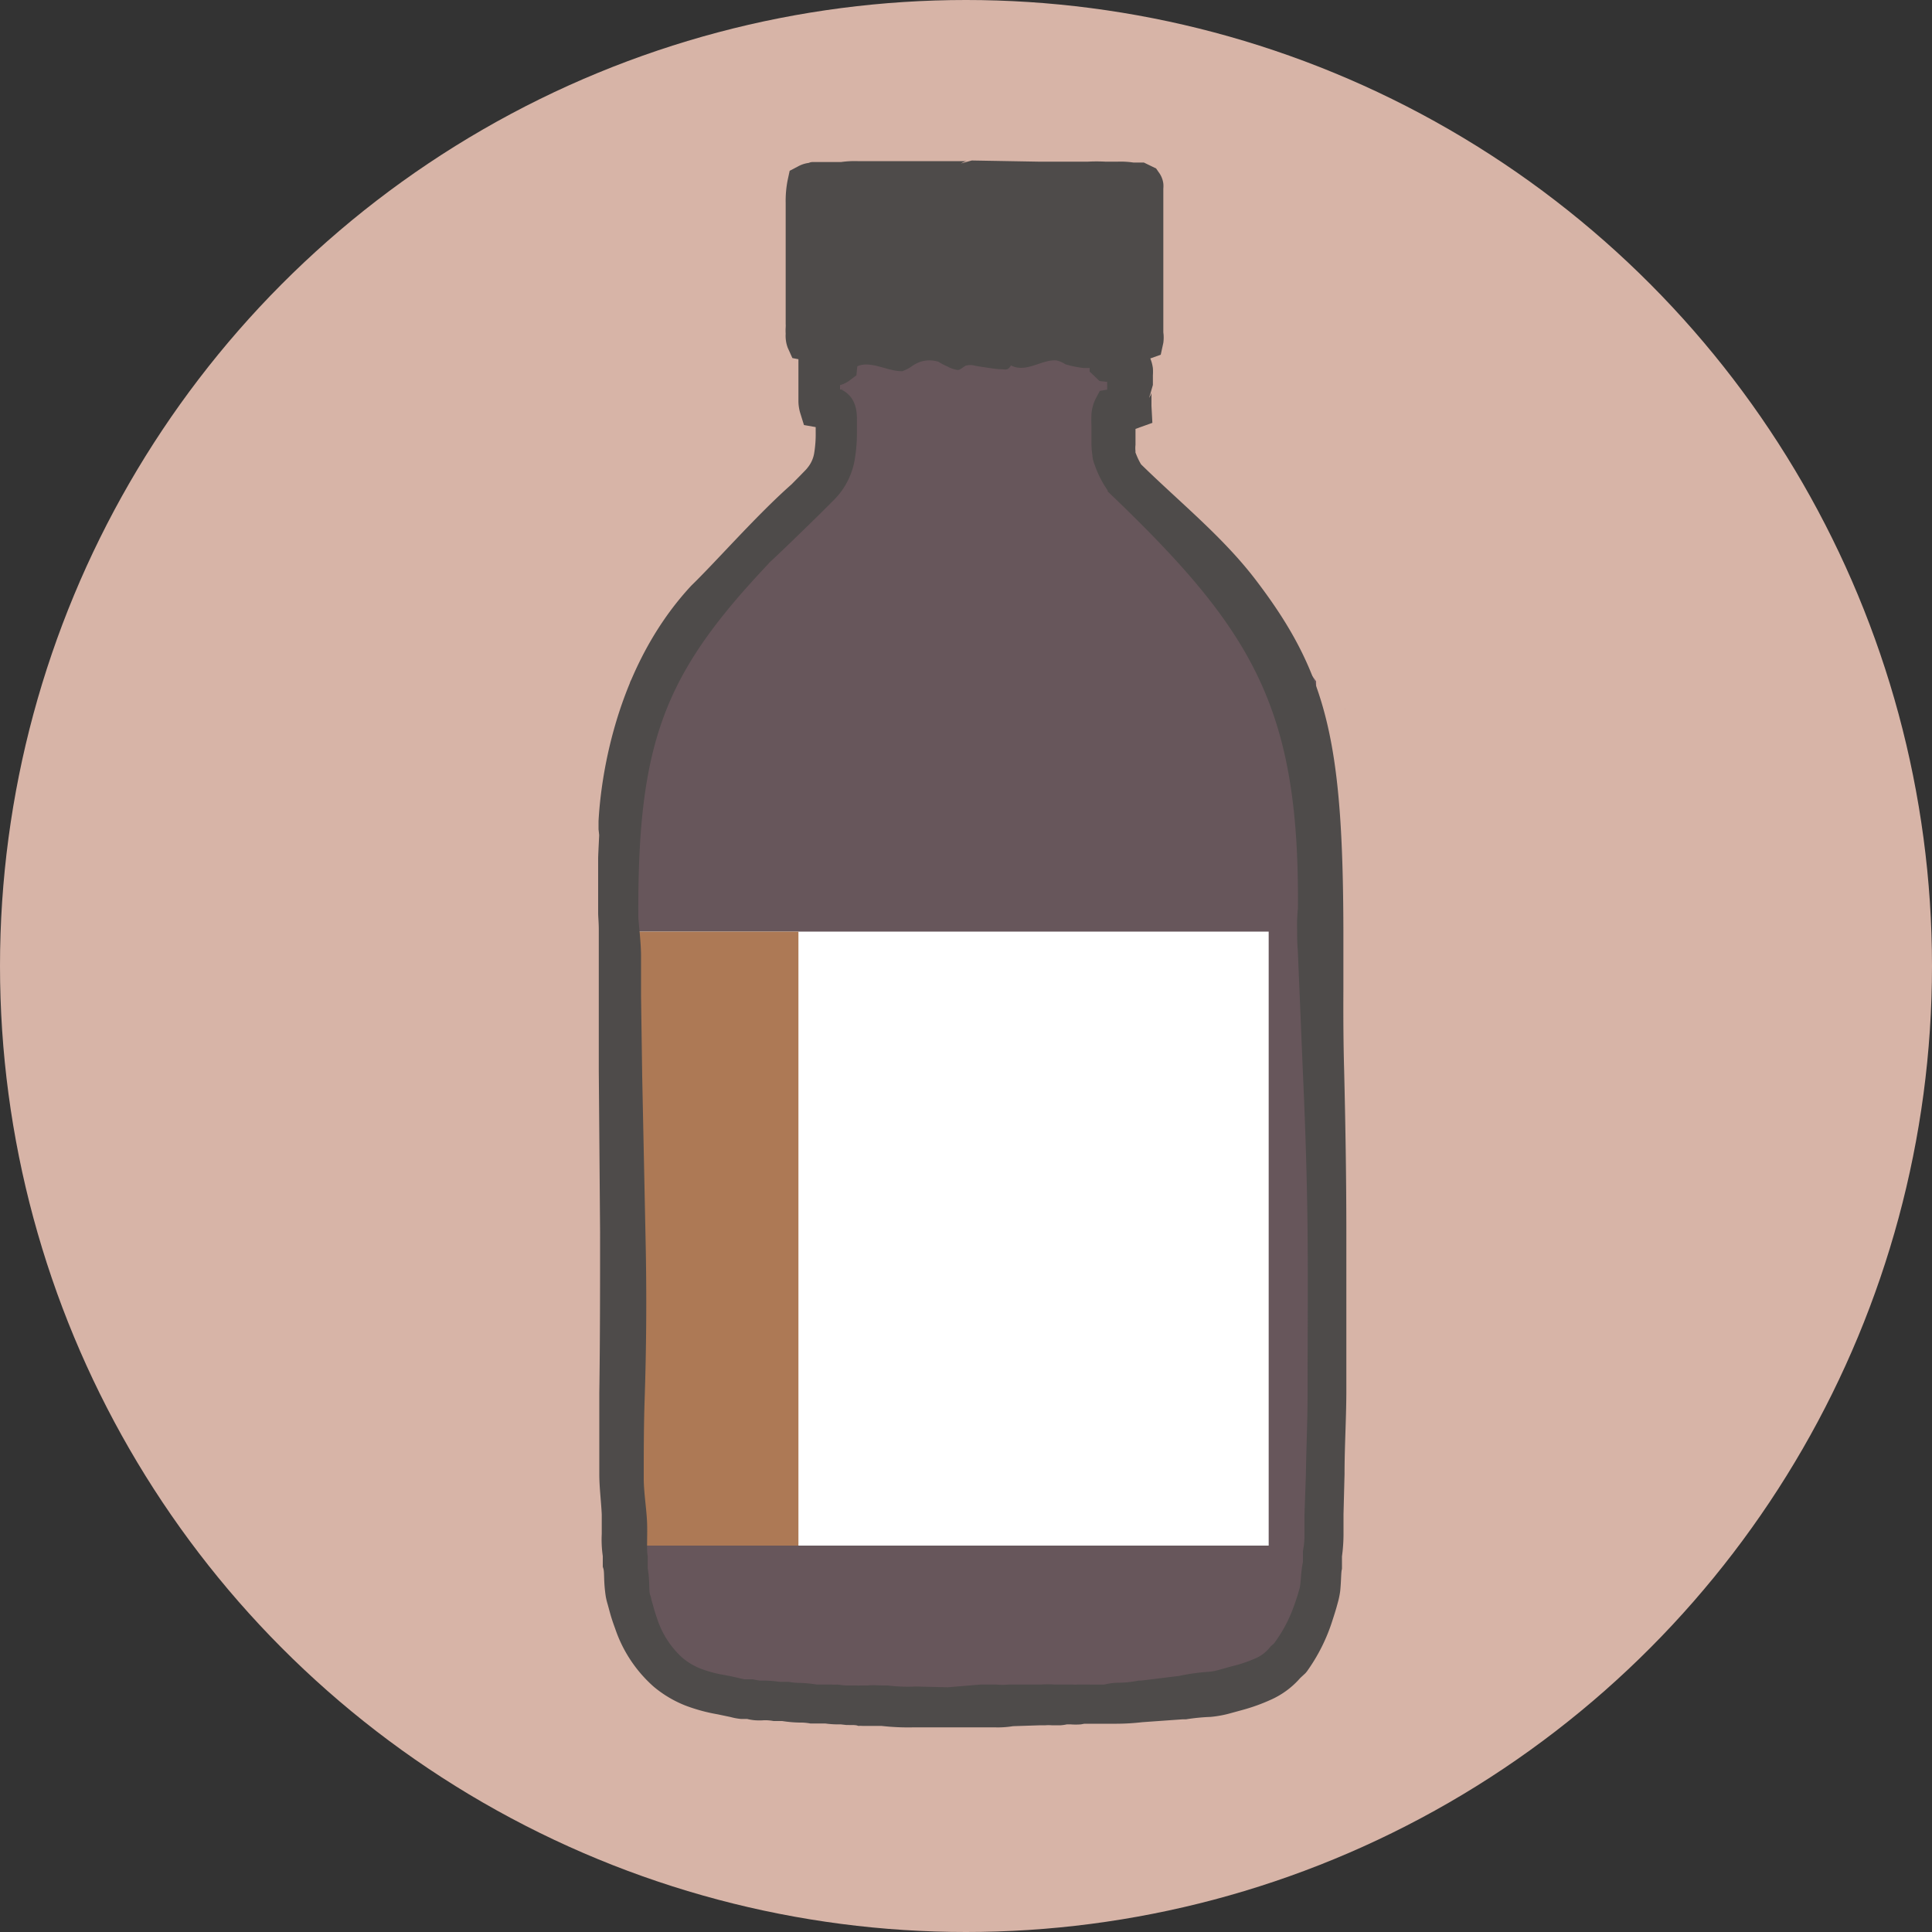
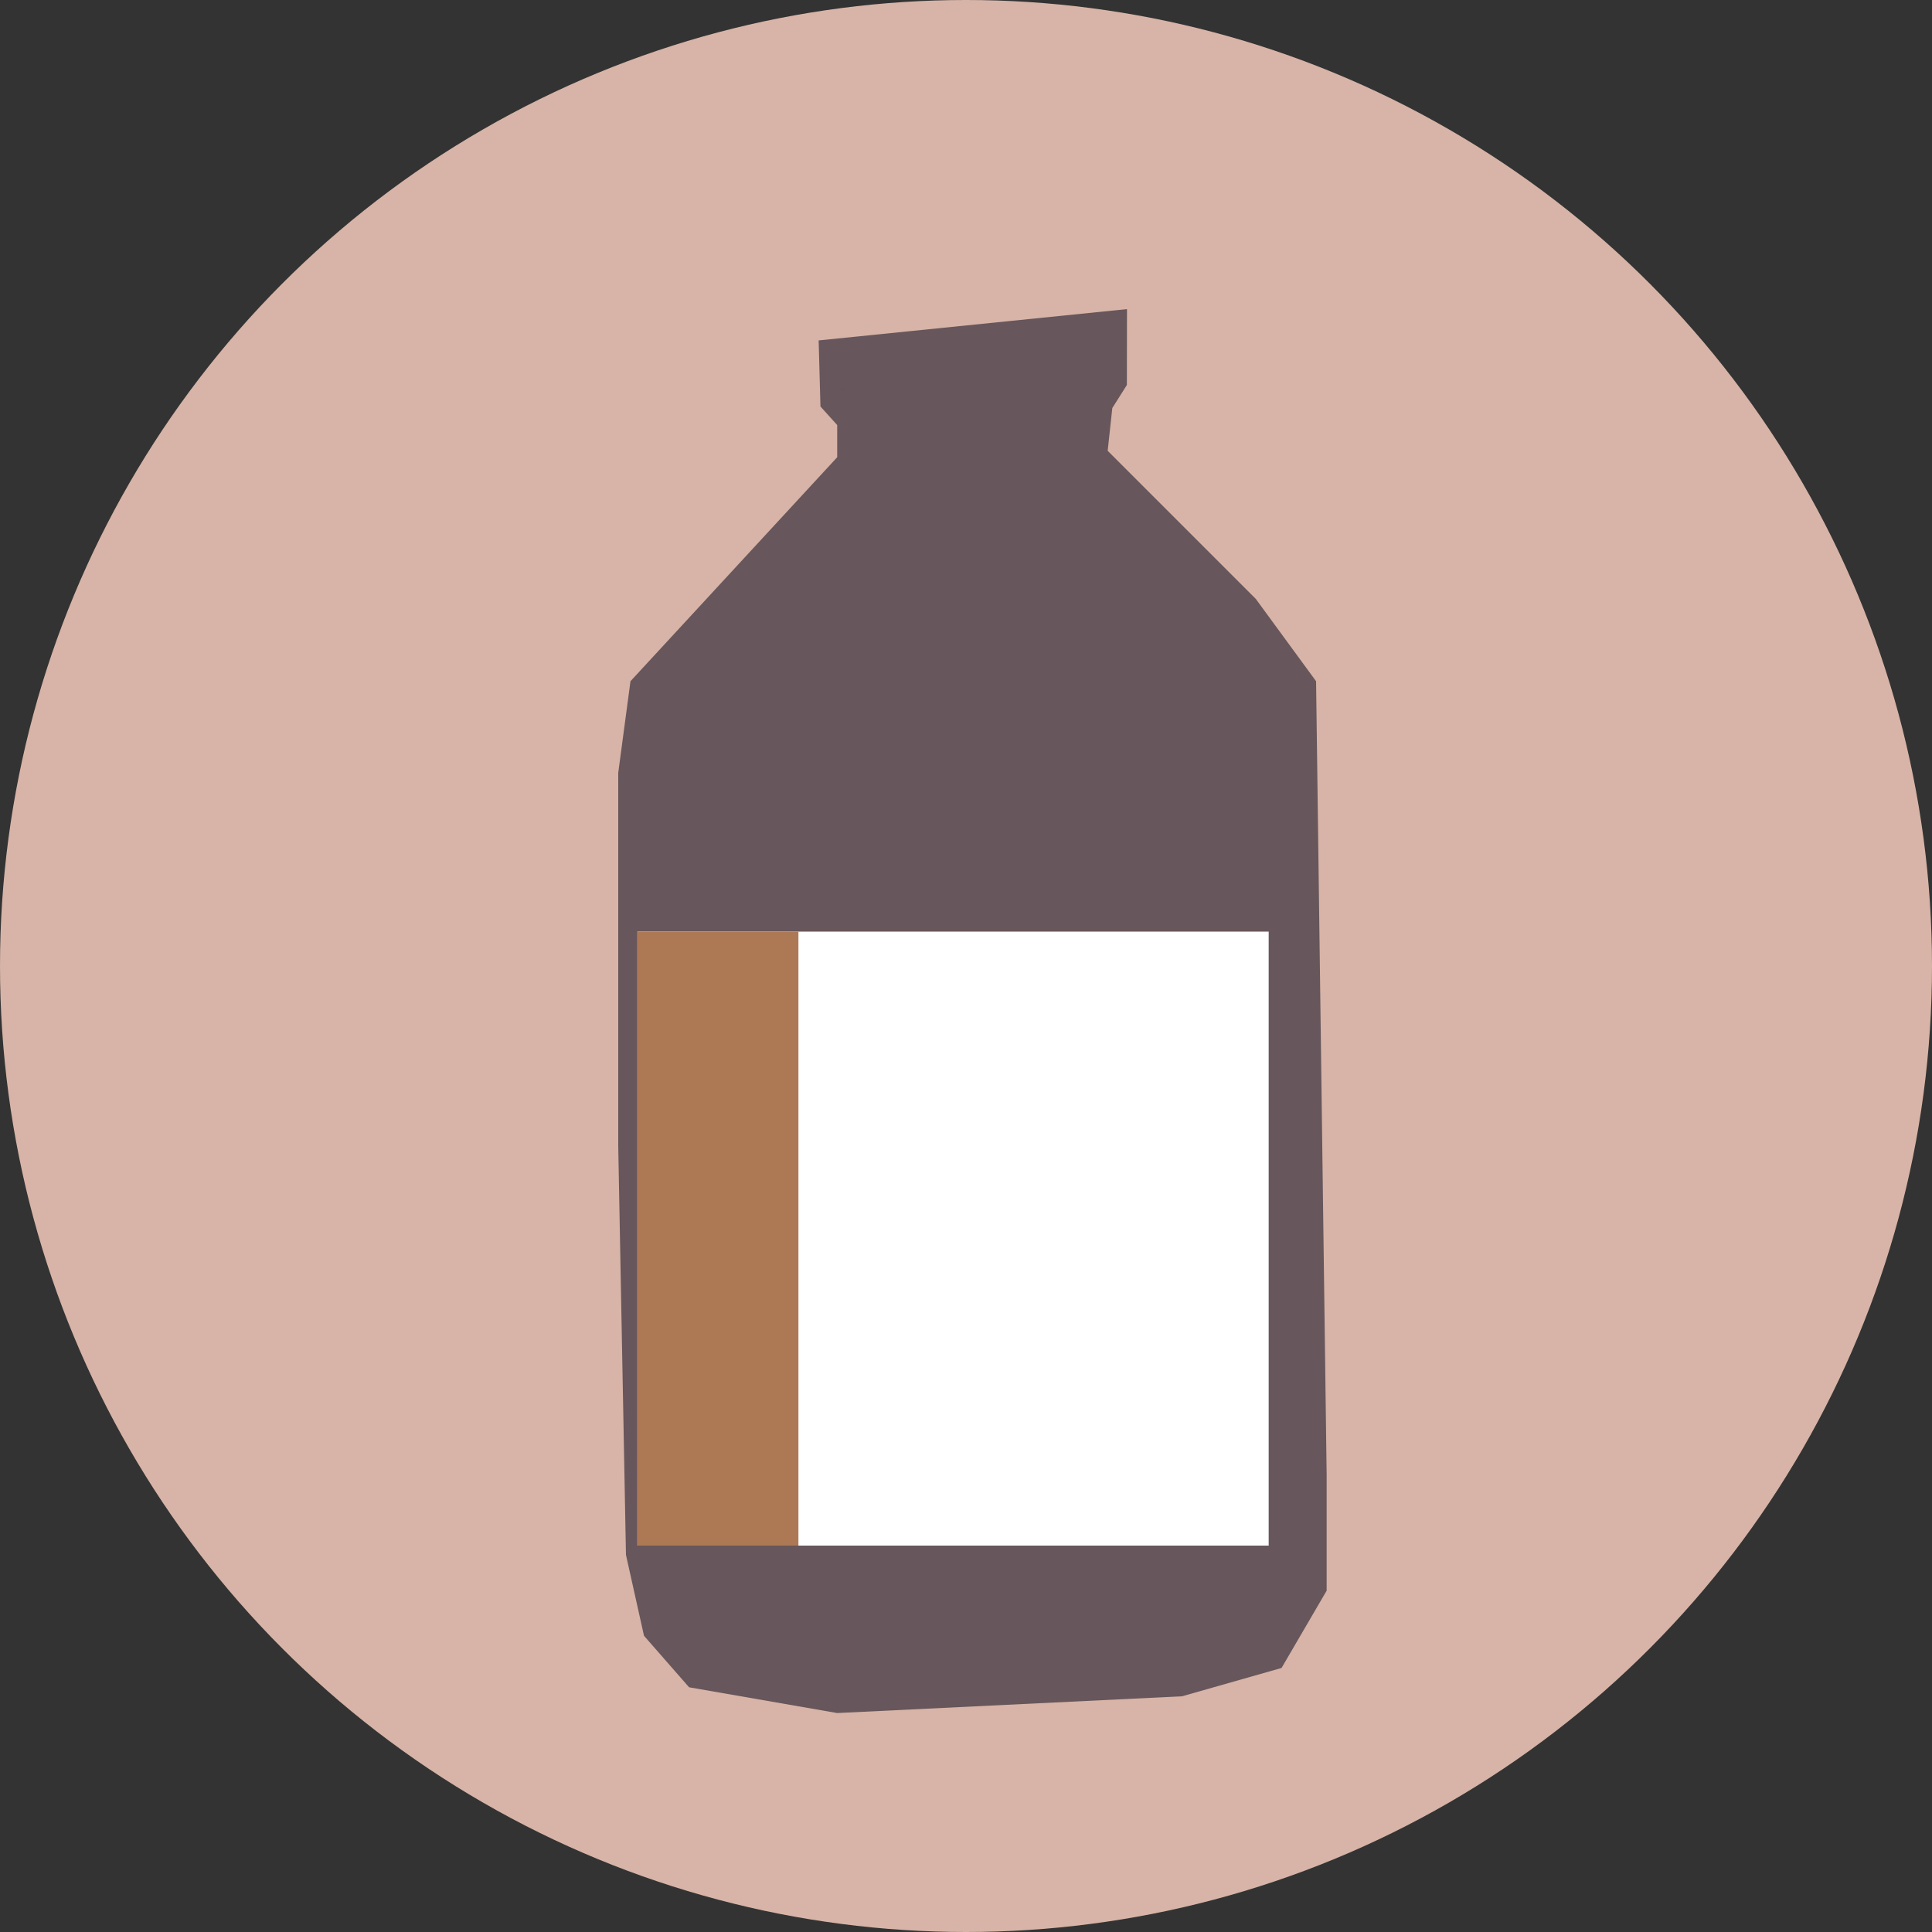
<svg xmlns="http://www.w3.org/2000/svg" width="150" height="150" viewBox="0 0 150 150">
  <rect x="0" y="0" width="150" height="150" fill="#333333" stroke="none" />
  <circle cx="75" cy="75" r="75" style="fill:#d7b4a7" />
  <polygon points="63.56 26.43 63.7 31.56 65 33 65 35.5 48.95 52.89 48 60 48 89 48.6 120.72 50 127 53.5 131 65 133 91.77 131.7 99.5 129.5 103 123.5 103 114.5 102.18 52.89 97.5 46.5 86 35 86.36 31.68 87.49 29.89 87.5 24 63.56 26.43" style="fill:#67565b" />
  <rect x="49.49" y="72.33" width="49.01" height="47.67" style="fill:#fff" />
  <rect x="49.49" y="72.33" width="12.5" height="47.67" style="fill:#ad7955" />
  <path d="M65.3,30.2l.06,0,.19.09Z" style="fill:#4e4b4a" />
-   <path d="M97.59,45.15c-2.56-3.4-5.94-6.1-9-9.1a5.43,5.43,0,0,1-.37-.76l-.06-.15s0,0,0,0a.39.39,0,0,1,0-.11,2,2,0,0,1,0-.48l0-1.25,1.31-.47-.07-1.31,0-.84v-.3a.56.56,0,0,1,0,.12,1.36,1.36,0,0,1-.18.39l.29-1v-.74a4.31,4.31,0,0,0,0-.57,3.12,3.12,0,0,0-.2-.75l.81-.29.2-.92a3,3,0,0,0,0-.82l0-.27,0-.75c0-.5,0-1,0-1.5l0-3,0-3V15.11c0-.1,0-.25,0-.46a2.14,2.14,0,0,0,0-.4,1.84,1.84,0,0,0-.36-.88l-.2-.29-.37-.18-.29-.14-.29-.14-.31,0H88a6.72,6.72,0,0,0-1.2-.07h-1a13.16,13.16,0,0,0-1.32,0H80.59l-5.14-.09-.84.23c.43-.23.46-.16.5-.18H74.9l-.31,0H67.72l-1.14,0a7.59,7.59,0,0,0-1.28.07H64.06c-.24,0-.49,0-.79,0s-.3,0-.49.07a2.32,2.32,0,0,0-.82.27l-.65.34-.16.74A8.35,8.35,0,0,0,61,15.78l0,1.49,0,3,0,3v1.89a1.85,1.85,0,0,1,0,.25,4,4,0,0,0,0,.5A2.63,2.63,0,0,0,61.16,27l.36.8.47.09,0,.64,0,.65v.43c0,.08,0,.18,0,.3l0,.14,0,.61c0,.17,0,.34,0,.54a3.39,3.39,0,0,0,.14.87l.29.93.91.16,0,.39a9.12,9.12,0,0,1-.12,1.65,2.38,2.38,0,0,1-.5,1.1,2.25,2.25,0,0,1-.21.24l-.34.35-.7.71c-2.72,2.4-5.86,6-7.78,7.86-6.51,7-7.12,16.67-7.21,18.3l0,.5v.13s.05.4.05.46-.07,1.34-.08,1.78v4.12l0,.16c0,.22.05.77.05,1.24l0,1.52v3.18l0,6.26.1,12.53c0,4.18,0,8.36-.06,12.54,0,2.09,0,4.17,0,6.26,0,1.05.14,2.09.19,3.14,0,.55,0,.94,0,1.51a8.83,8.83,0,0,0,.08,1.72v.83l.05.16c.09.32,0,1,.19,2.2.07.35.11.45.17.67l.16.59c.11.39.24.78.39,1.18a10.48,10.48,0,0,0,3,4.52,8.94,8.94,0,0,0,2.46,1.46,13.48,13.48,0,0,0,2.5.68l1,.21a4.71,4.71,0,0,0,.82.15l.47,0a3.69,3.69,0,0,0,.59.1,4.84,4.84,0,0,0,.72,0,3.61,3.61,0,0,1,.74.06l.14,0h.53a9.64,9.64,0,0,0,1.35.12,4,4,0,0,1,.83.07l.14,0h.24l.78,0a7,7,0,0,0,.87.07l.34,0,.44.05H66c.29,0,.48,0,.64.07a2.3,2.3,0,0,1,.34,0h.89l.57,0a18.32,18.32,0,0,0,2.55.11l2.49,0H76l1.19,0a7.29,7.29,0,0,0,1.46-.09l2.13-.07.39,0a3.19,3.19,0,0,1,.48,0c.19,0,.41,0,.7,0a3.27,3.27,0,0,0,.48-.07c.14,0,.1,0,.12,0h0c.06,0,0,0,.17,0a5.08,5.08,0,0,0,.8,0l.27-.05h.26l.45,0,.39,0h0s0,0,.08,0l.45,0,.44,0,.11,0,.32,0a17.75,17.75,0,0,0,2-.12l3.1-.22h.15l.13,0a15.53,15.53,0,0,1,1.92-.19,8.72,8.72,0,0,0,1.38-.24l1.06-.29a14.56,14.56,0,0,0,2.34-.85,6.56,6.56,0,0,0,2.18-1.64l.27-.25.13-.12.11-.13a14,14,0,0,0,2-4c.11-.34.22-.68.31-1l.14-.51a6.52,6.52,0,0,0,.14-.72c.09-.88.06-1.48.14-1.74l0-.16v-.81a12.86,12.86,0,0,0,.12-1.72v-1.56l.08-3.12c0-2.09.13-4.18.14-6.27V95.66c0-4.17-.07-8.35-.17-12.53-.06-2.09-.07-4.18-.06-6.26,0-1,0-2.1,0-3.18l0-1.53C104.26,57.72,103.07,52.37,97.59,45.15ZM46.45,64.92v0Zm54.45-9.24v0S100.91,55.72,100.9,55.68ZM86.08,29v0S86.08,29,86.08,29Zm.59,4.56Zm-27,10.18c1.16-1.06,4-3.85,4-3.85l.71-.71.36-.36c.15-.15.29-.31.44-.49a5.83,5.83,0,0,0,1.14-2.43,11.92,11.92,0,0,0,.21-2.3l0-1a4.32,4.32,0,0,0-.06-.81,2.58,2.58,0,0,0-.24-.69,2,2,0,0,0-.93-.86l-.08,0V29.9a2.14,2.14,0,0,0,.71-.34l.56-.42.07-.7a1.63,1.63,0,0,1,.68-.14c.94,0,1.88.53,2.81.52a3,3,0,0,0,.71-.36,2.64,2.64,0,0,1,.7-.37,2.34,2.34,0,0,1,1.41,0,4.73,4.73,0,0,0,.7.37,2.27,2.27,0,0,0,.7.25c.24.08.47-.2.71-.32a1.29,1.29,0,0,1,.7,0c.47.09.94.15,1.41.22a5.36,5.36,0,0,0,.7.06c.23,0,.47.13.7-.3.94.49,1.88-.1,2.82-.32a2.35,2.35,0,0,1,.7-.07,2.12,2.12,0,0,1,.7.3,7.85,7.85,0,0,0,1.41.29l.48,0,0,.28.39.37,0,0,.37.36.51.06h.09a1.62,1.62,0,0,0,0,.2c0,.12,0,.22,0,.31v.1l-.57.1-.32.6a3.23,3.23,0,0,0-.33,1.22,8.5,8.5,0,0,0,0,.88l0,1.46a7.68,7.68,0,0,0,.08.9c0,.16.06.33.11.52l.1.27.07.19A8.34,8.34,0,0,0,86,38.08l0,.07.09.09C97.24,48.9,100.9,54.91,100.77,70.53a12.06,12.06,0,0,0-.06,1.64c0,.55,0,1.08.05,1.6l.13,3.1.26,6.26c.19,4.18.33,8.36.37,12.54s0,8.35,0,12.53c0,2.09-.1,4.18-.13,6.27l-.11,3.14,0,1.57a6.3,6.3,0,0,1-.12,1.24l0,.09v.76c-.17.83-.15,1.49-.23,1.91a1.91,1.91,0,0,1-.07.28l-.13.44c-.09.29-.19.57-.29.85a11,11,0,0,1-1.52,2.84l-.19.17-.08.07-.13.16a2.93,2.93,0,0,1-1.13.8,10.73,10.73,0,0,1-1.79.59l-1,.28a4.24,4.24,0,0,1-.78.14,16.29,16.29,0,0,0-2.29.32l-2.93.36-.19,0h0a8.74,8.74,0,0,1-1.73.17,4.9,4.9,0,0,0-.62.07l-.34.07h-.19l-.36,0-.42,0a.35.35,0,0,1-.13,0l-.39,0-.4,0-.2,0a1.06,1.06,0,0,1-.27,0c-.18,0-.49,0-.73,0l-.38,0h-.35a7.2,7.2,0,0,0-1.11,0l-2.22,0h-.11l-.17,0a4.74,4.74,0,0,1-.9,0c-.37,0-.82,0-1.28,0L73.59,131l-2.48-.06a12.9,12.9,0,0,1-2.19-.08l-.09,0h-.18c-.39,0-.87-.05-1.29,0l-.56,0a1.1,1.1,0,0,1-.26,0l-.35,0h-.42c-.32,0-.58-.06-.77-.07a2.61,2.61,0,0,1-.41,0l-.3,0-.86,0a10.19,10.19,0,0,0-1.29-.13,5.27,5.27,0,0,1-.91-.08l-.15,0h-.53a10.06,10.06,0,0,0-1.16-.1l-.43,0-.53-.1c-.31,0-.51,0-.63,0l-.33-.07c-.4-.1-.79-.18-1.15-.25a9.63,9.63,0,0,1-1.88-.49,5.15,5.15,0,0,1-1.47-.87,7,7,0,0,1-1.94-3c-.11-.32-.22-.64-.31-1l-.15-.5c0-.15-.11-.4-.11-.43-.09-.33,0-1-.17-2v-.81l0-.16c-.11-.45,0-1.7-.06-2.76s-.23-2.09-.25-3.14c0-2.09,0-4.17.07-6.26q.21-6.27.07-12.54l-.26-12.53-.09-6.26c0-1.06,0-2.08,0-3.12s-.21-2.69-.21-3C49.49,57.5,51.61,52.28,59.71,43.72Zm44.75,11.36h0a.6.6,0,0,0,0-.12v.12Zm0-.14v0Z" style="fill:#4e4b4a" />
</svg>